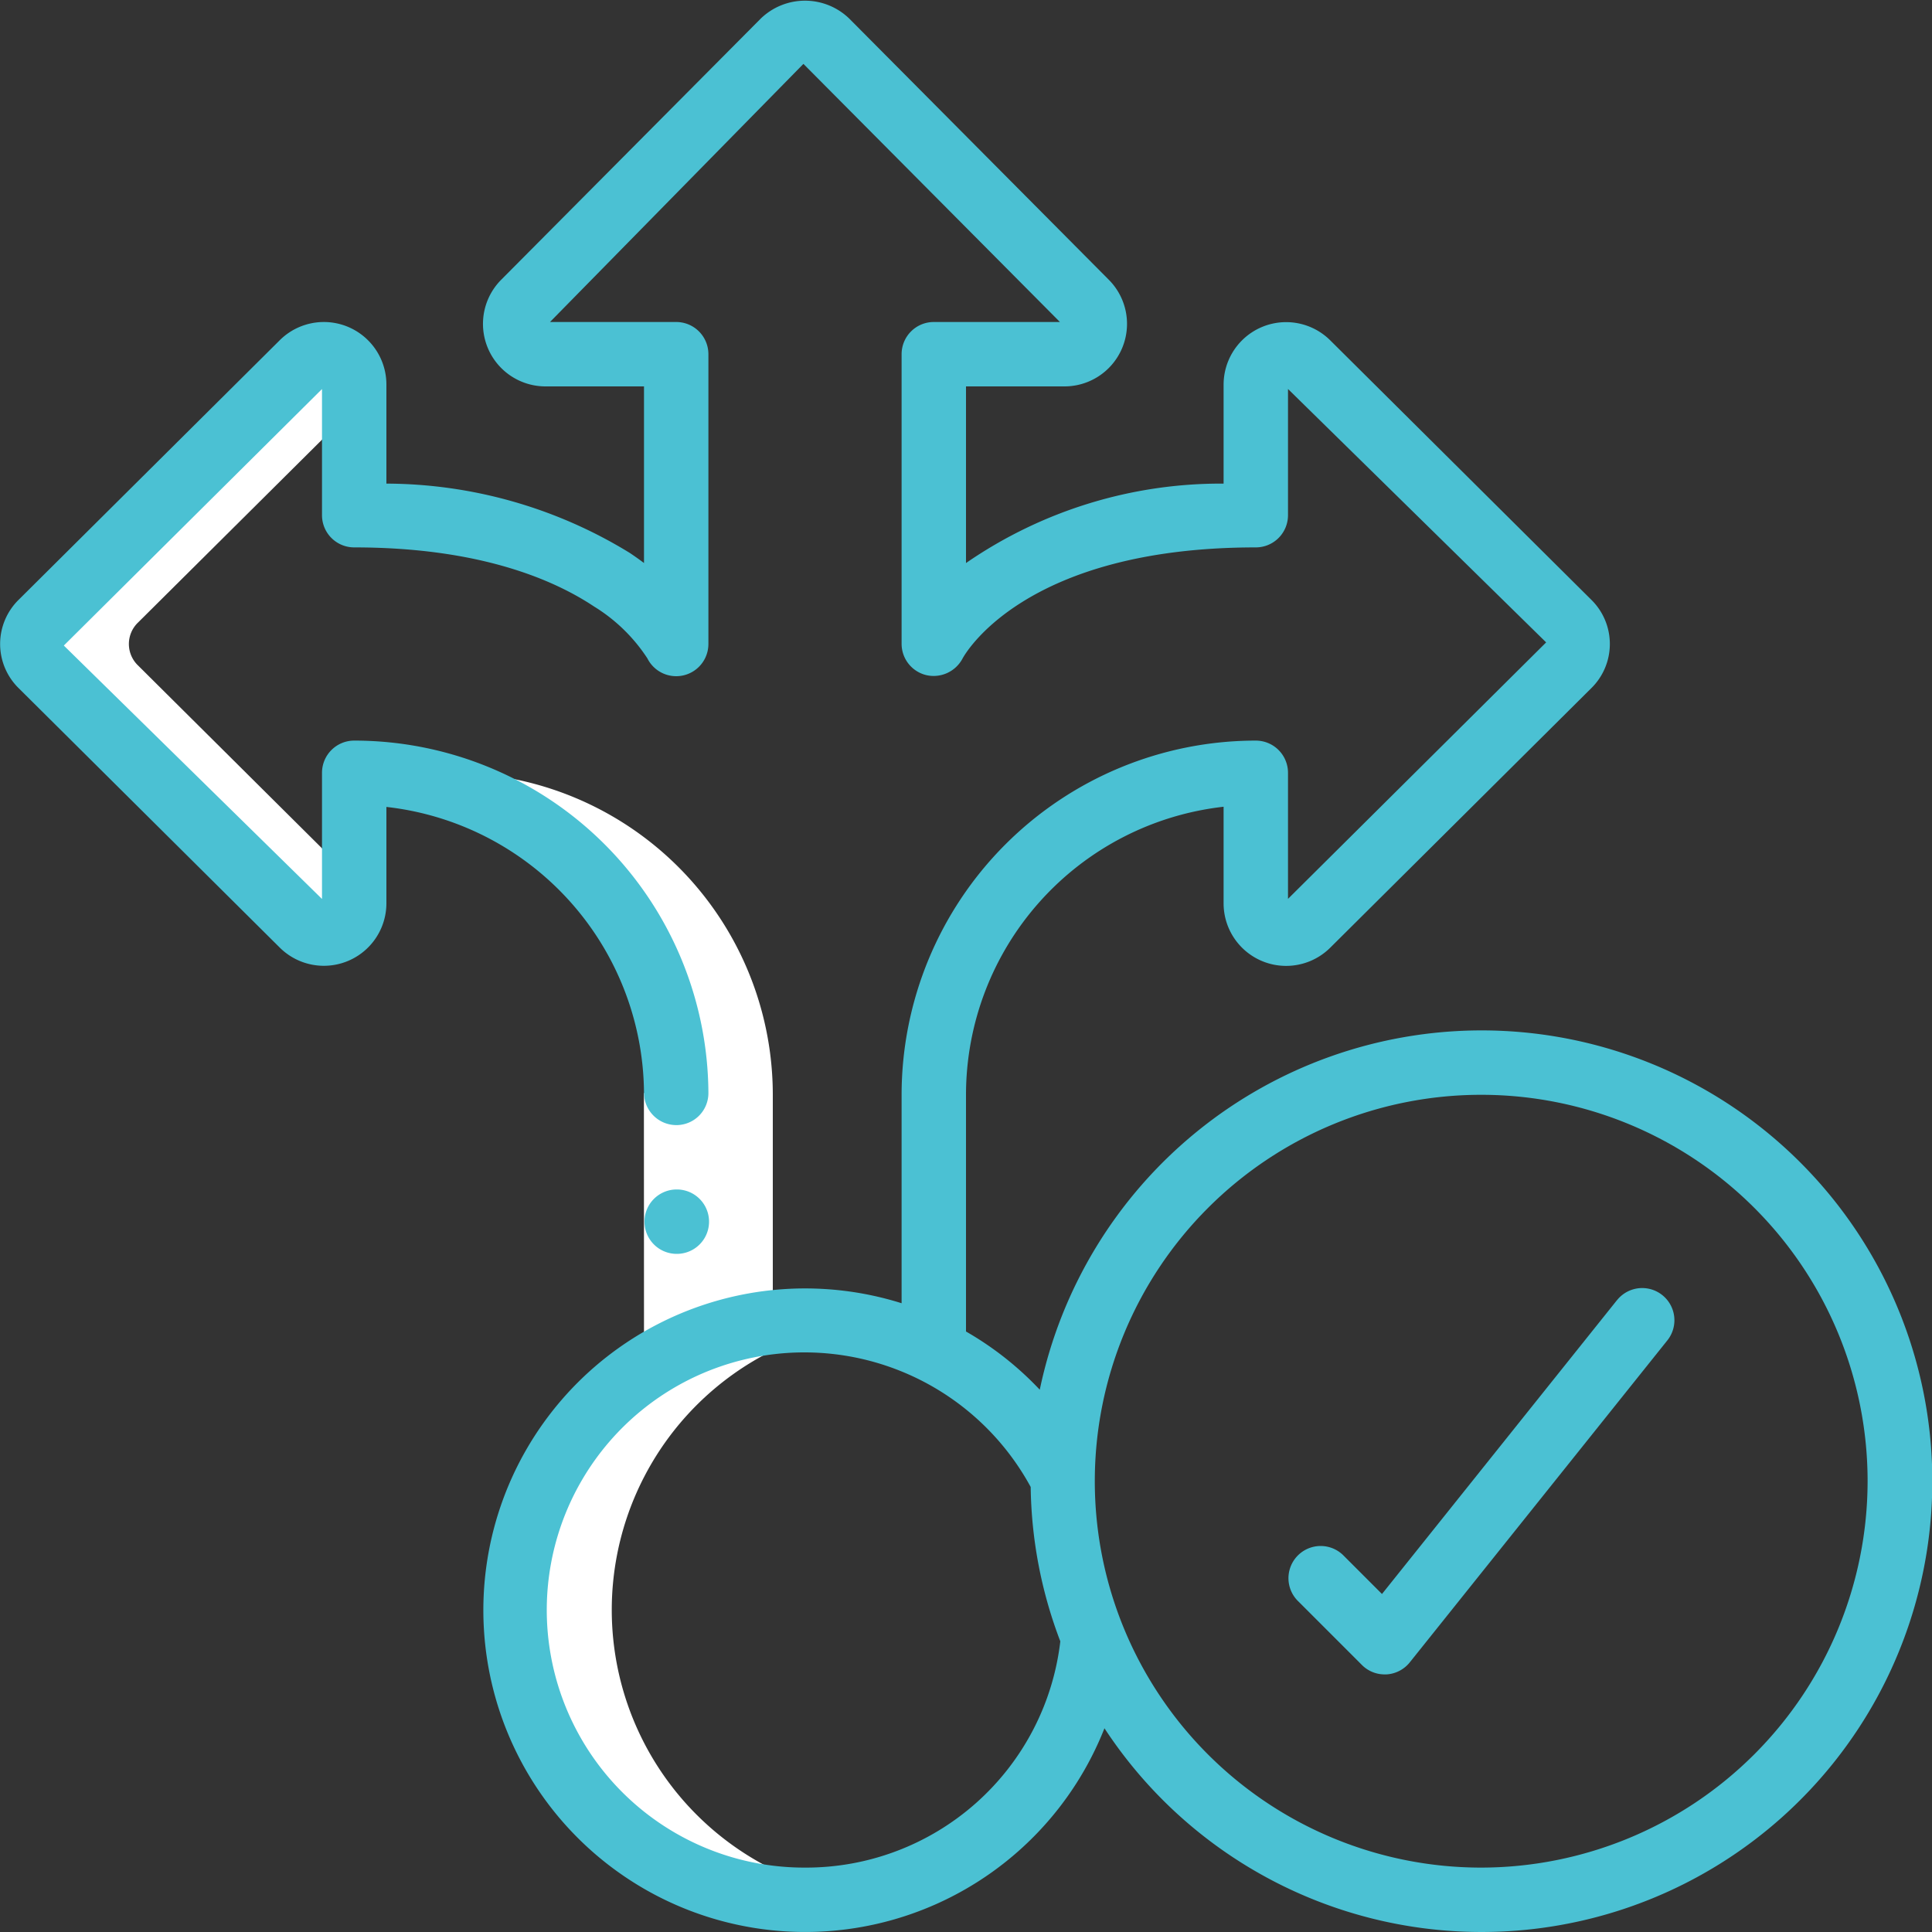
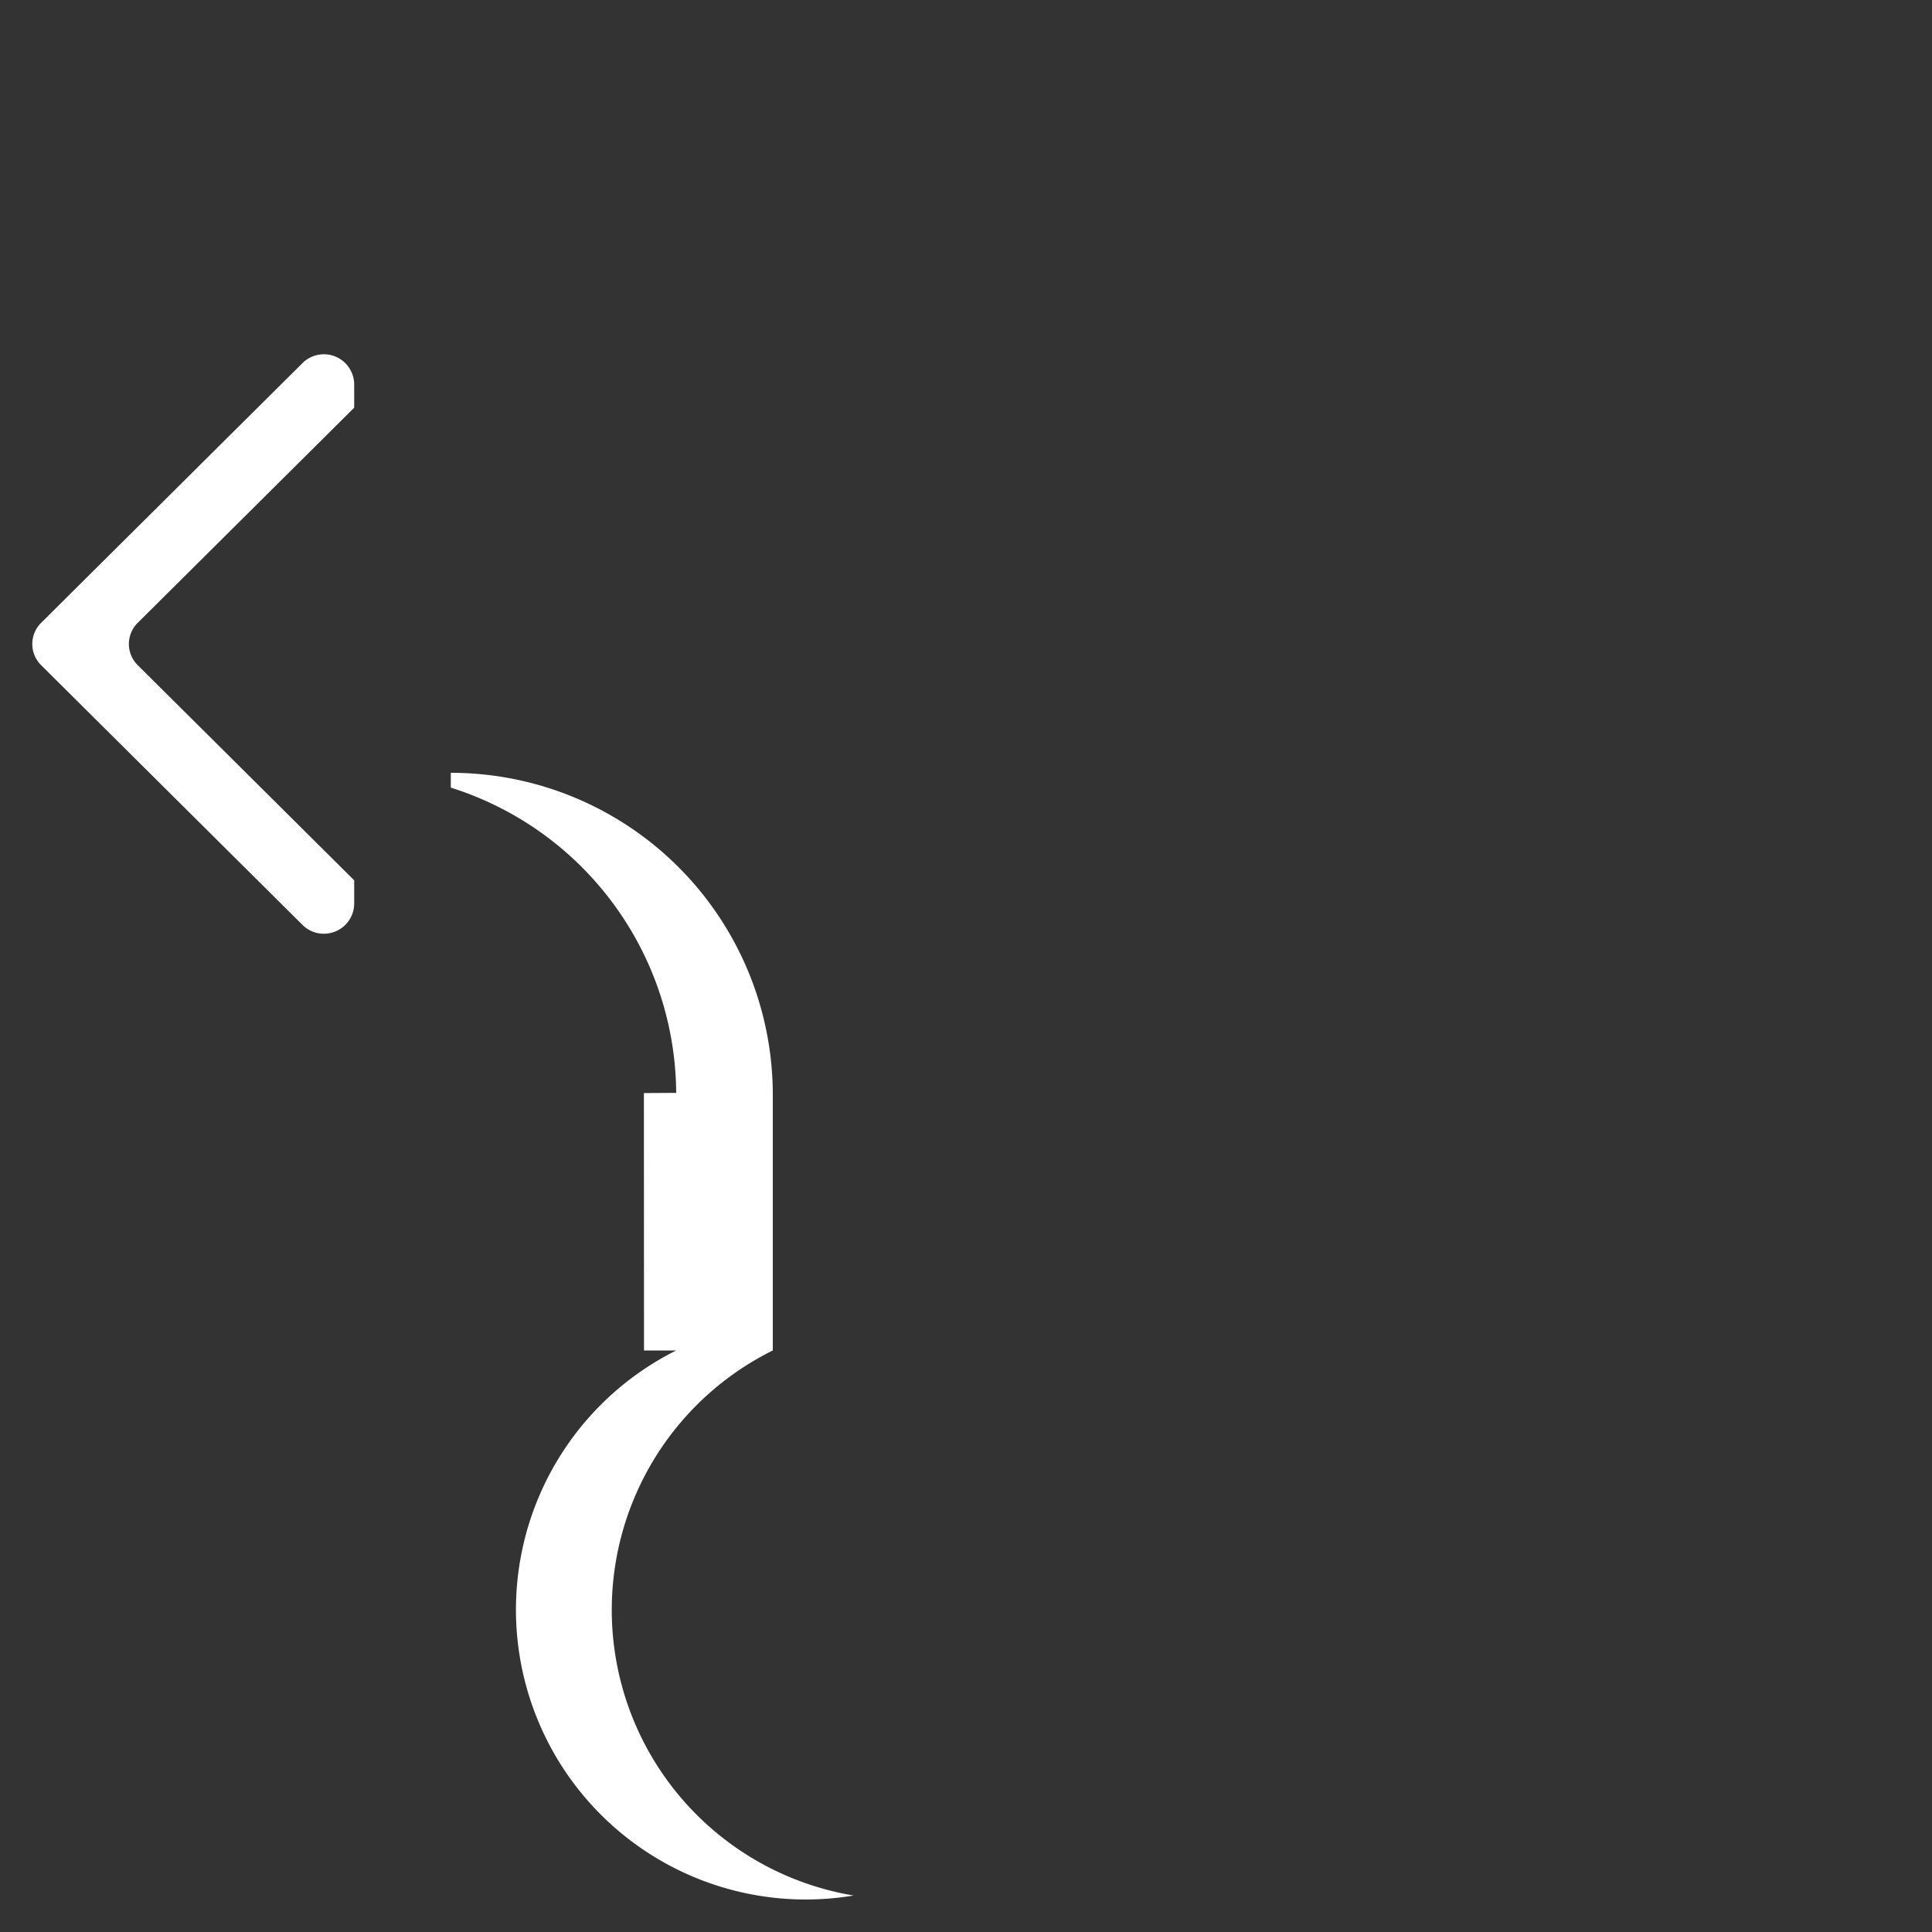
<svg xmlns="http://www.w3.org/2000/svg" version="1.1" width="512" height="512" x="0" y="0" viewBox="0 0 60 60" style="enable-background:new 0 0 512 512" xml:space="preserve" class="">
  <rect x="0" y="0" width="60" height="60" fill="#333333" stroke="none" />
  <g>
    <path fill="#e8edfc" d="M59 46a13 13 0 1 1-26 0v-.11A13 13 0 0 1 59 46z" opacity="0" data-original="#e8edfc" class="" />
    <path fill="#cad9fc" d="M46 33a13.228 13.228 0 0 0-1.5.093 12.993 12.993 0 0 1 .006 25.813A13.136 13.136 0 0 0 46 59a13 13 0 0 0 0-26z" opacity="0" data-original="#cad9fc" class="" />
    <path fill="#c6d8fb" d="m48.72 20.66-8.11 8.06a.942.942 0 0 1-1.61-.66V24a10 10 0 0 0-10 10v7.94a8.981 8.981 0 0 0-8 0V34a10 10 0 0 0-10-10v4.06a.942.942 0 0 1-1.61.66l-8.11-8.06a.924.924 0 0 1 0-1.32l8.11-8.06a.942.942 0 0 1 1.61.66V16c4 0 6.5 1 8 2a5.988 5.988 0 0 1 2 2v-9h-4.06a.942.942 0 0 1-.66-1.61l8.06-8.11a.924.924 0 0 1 1.32 0l8.06 8.11a.942.942 0 0 1-.66 1.61H29v9s2-4 10-4v-4.06a.942.942 0 0 1 1.61-.66l8.11 8.06a.924.924 0 0 1 0 1.32z" opacity="0" data-original="#c6d8fb" class="" />
    <path fill="#a4c3fd" d="m48.72 19.34-8.11-8.06a.942.942 0 0 0-1.61.66v.721l6.72 6.679a.924.924 0 0 1 0 1.32L39 27.339v.721a.942.942 0 0 0 1.61.66l8.11-8.06a.924.924 0 0 0 0-1.32zM36 24a10 10 0 0 0-10 10v7.059a8.9 8.9 0 0 1 3 .881V34a10.009 10.009 0 0 1 7-9.54z" opacity="0" data-original="#a4c3fd" class="" />
    <path fill="#e8edfc" d="M33.95 50.89A9 9 0 1 1 29 41.94a9.09 9.09 0 0 1 4 3.95V46a13.026 13.026 0 0 0 .95 4.89z" opacity="0" data-original="#e8edfc" class="" />
    <path fill="#cad9fc" d="M33 46v-.11a9.09 9.09 0 0 0-4-3.95 8.925 8.925 0 0 0-4-.94 9.051 9.051 0 0 0-1.5.14 8.916 8.916 0 0 1 2.5.8 9.09 9.09 0 0 1 4 3.95V46a13.026 13.026 0 0 0 .95 4.89 8.99 8.99 0 0 1-7.44 7.977 8.942 8.942 0 0 0 10.44-7.977A13.026 13.026 0 0 1 33 46z" opacity="0" data-original="#cad9fc" class="" />
    <g fill="#fff">
      <path d="M26.51 58.867A8.992 8.992 0 0 1 24 41.94V34a10 10 0 0 0-10-10v.46A10.007 10.007 0 0 1 21 34v7.94a9 9 0 0 0 5.51 16.927zM1.28 20.66l8.11 8.06a.942.942 0 0 0 1.61-.66v-.721L4.28 20.66a.924.924 0 0 1 0-1.32L11 12.661v-.721a.942.942 0 0 0-1.61-.66l-8.11 8.06a.924.924 0 0 0 0 1.32z" fill="#ffffff" opacity="1" data-original="#ffffff" class="" />
      <path d="m19.997 33.946 2-.012L22 41.94h-2z" fill="#ffffff" opacity="1" data-original="#ffffff" class="" />
    </g>
-     <path fill="#4bc1d3" d="M46 32a14.022 14.022 0 0 0-13.709 11.159A9.937 9.937 0 0 0 30 41.351V34a9.007 9.007 0 0 1 8-8.946v3.006a1.942 1.942 0 0 0 3.315 1.368l8.1-8.052a1.924 1.924 0 0 0 .008-2.746l-8.11-8.059A1.942 1.942 0 0 0 38 11.938v3.081a13.934 13.934 0 0 0-8 2.467V12h3.061a1.942 1.942 0 0 0 1.369-3.317L26.377.58a1.976 1.976 0 0 0-2.746-.008l-8.06 8.11A1.942 1.942 0 0 0 16.939 12H20v5.485a9.568 9.568 0 0 0-.446-.316A14.525 14.525 0 0 0 12 15.019v-3.081a1.942 1.942 0 0 0-3.315-1.369l-8.1 8.052a1.924 1.924 0 0 0-.009 2.747l8.109 8.057A1.942 1.942 0 0 0 12 28.06v-3a9 9 0 0 1 8 8.887 1.006 1.006 0 0 0 1 .994.994.994 0 0 0 1-1.006A11 11 0 0 0 11 23a1 1 0 0 0-1 1v3.918l-8.018-7.87L10 12.082V16a1 1 0 0 0 1 1c3.884 0 6.192 1 7.445 1.833a5.259 5.259 0 0 1 1.661 1.615A1 1 0 0 0 22 20v-9a1 1 0 0 0-1-1h-3.919l7.87-8.016L32.917 10H29a1 1 0 0 0-1 1v9a1 1 0 0 0 .761.965 1.016 1.016 0 0 0 1.128-.507C29.964 20.316 31.814 17 39 17a1 1 0 0 0 1-1v-3.92l8.017 7.87L40 27.915V24a1 1 0 0 0-1-1 11.006 11.006 0 0 0-11 11v6.473a9.993 9.993 0 1 0 6.3 13.2A14 14 0 1 0 46 32zM25 58a8 8 0 1 1 7.009-11.821 13.906 13.906 0 0 0 .92 4.794A7.95 7.95 0 0 1 25 58zm21 0a12 12 0 1 1 12-12 12.013 12.013 0 0 1-12 12z" opacity="1" data-original="#428dff" class="" />
-     <path fill="#4bc1d3" d="m50.219 40.375-7.3 9.128-1.21-1.21a1 1 0 0 0-1.414 1.414l2 2A.993.993 0 0 0 43 52h.056a1 1 0 0 0 .725-.373l8-10a1 1 0 1 0-1.562-1.25zM21.02 38.94a1 1 0 0 1-.01-2h.01a1 1 0 0 1 0 2z" opacity="1" data-original="#428dff" class="" />
  </g>
</svg>